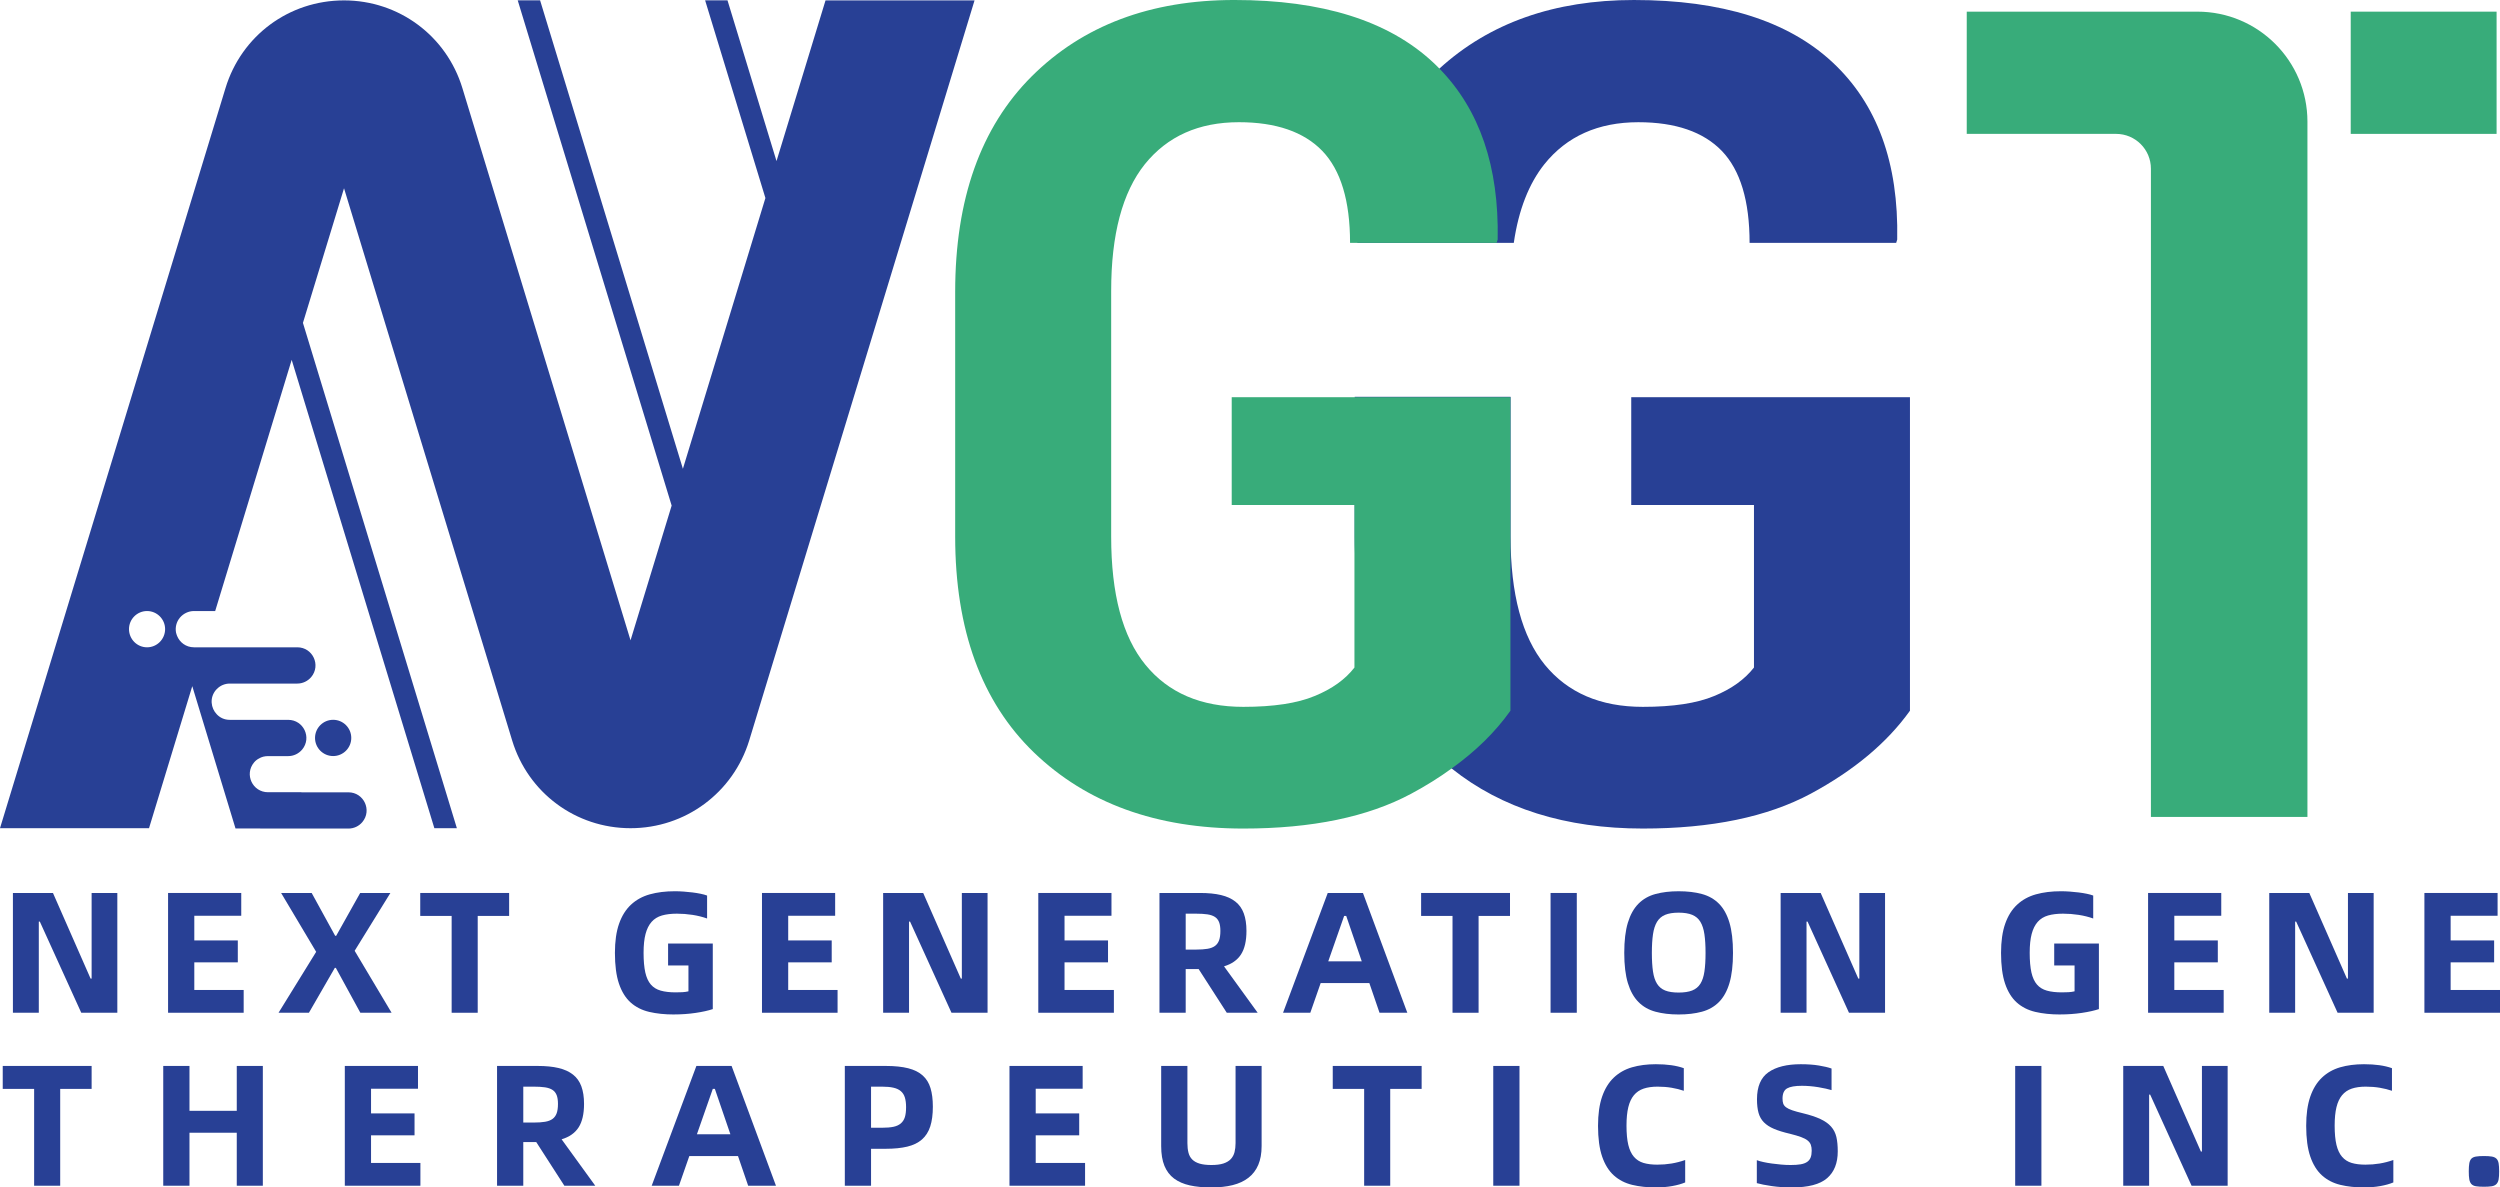
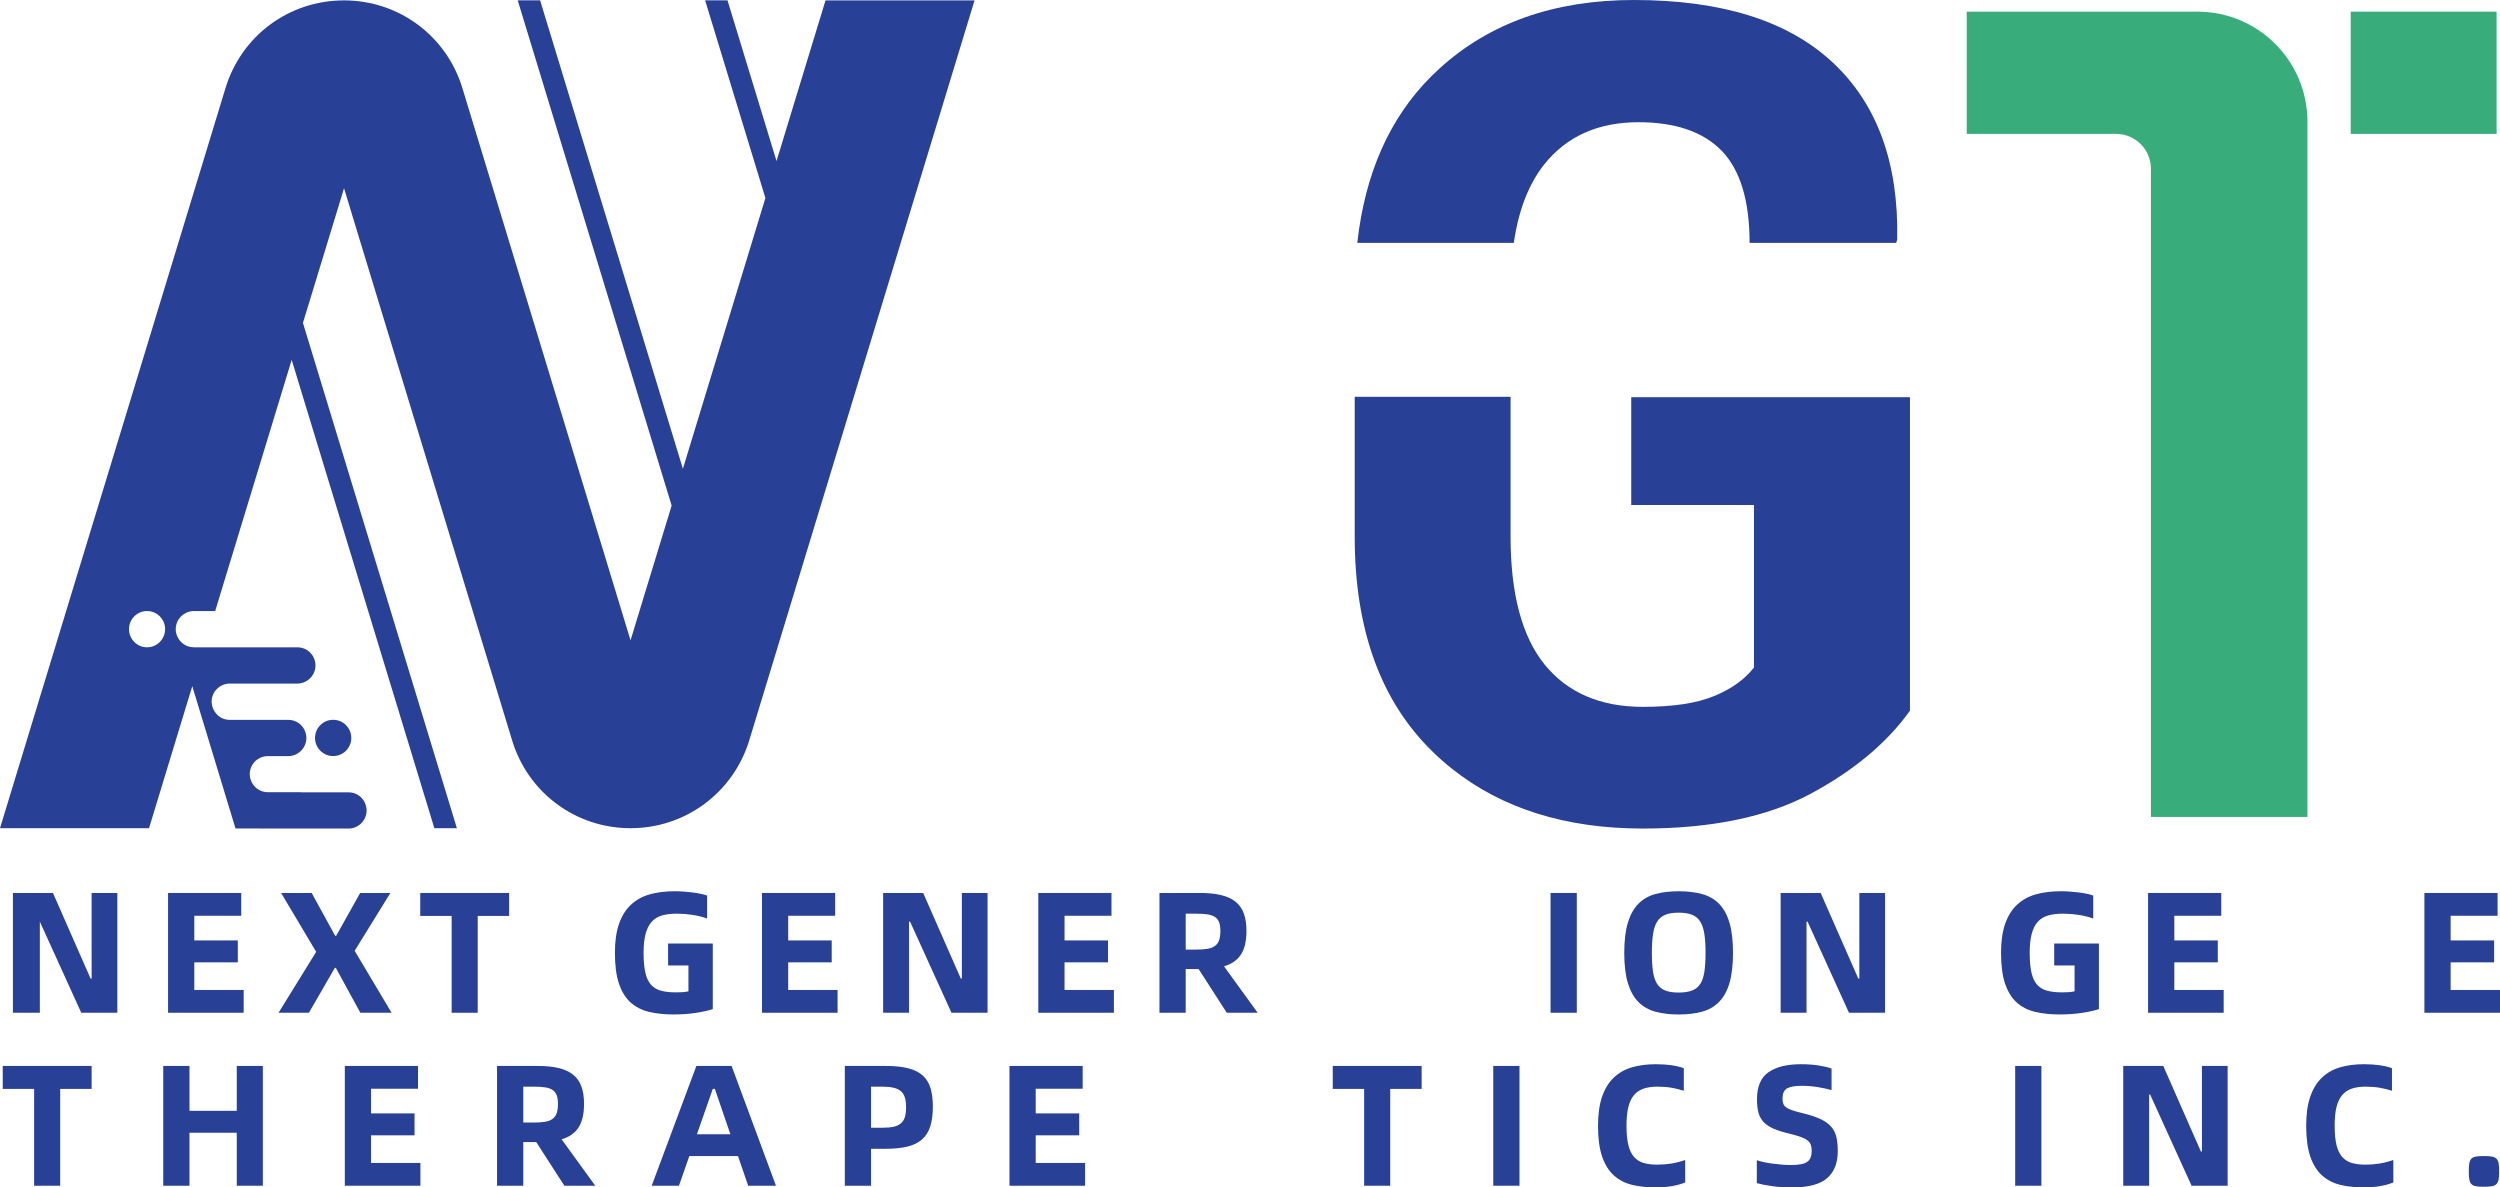
<svg xmlns="http://www.w3.org/2000/svg" id="_图层_1" viewBox="0 0 506.582 240.616">
-   <path d="M2.617,180.945h8.114l7.624,17.348h.21v-17.348h5.21v24.272h-7.309l-8.393-18.465h-.21v18.465H2.617v-24.272Z" style="fill:#284095;" />
+   <path d="M2.617,180.945h8.114l7.624,17.348h.21v-17.348h5.21v24.272h-7.309l-8.393-18.465v18.465H2.617v-24.272Z" style="fill:#284095;" />
  <path d="M49.375,200.602v4.615h-15.318v-24.272h14.828v4.618h-9.513v5h8.814v4.441h-8.814v5.597h10.003Z" style="fill:#284095;" />
  <path d="M64.065,192.872l-7.102-11.928h6.192l4.757,8.675h.21l4.862-8.675h6.12l-7.24,11.717,7.483,12.555h-6.33l-4.967-9.093h-.207l-5.246,9.093h-6.156l7.624-12.345Z" style="fill:#284095;" />
  <path d="M103.166,185.596h-6.366v19.621h-5.282v-19.621h-6.363v-4.651h18.011v4.651Z" style="fill:#284095;" />
  <path d="M136.564,205.566c-1.868,0-3.54-.174-5.021-.523-1.48-.351-2.733-.985-3.76-1.907-1.024-.922-1.811-2.192-2.36-3.811-.547-1.622-.82-3.703-.82-6.243,0-2.333.279-4.297.838-5.895s1.363-2.886,2.414-3.865c1.048-.979,2.318-1.679,3.811-2.099,1.492-.417,3.183-.628,5.072-.628.583,0,1.183.024,1.802.069.616.048,1.21.105,1.784.174.571.072,1.111.159,1.625.264s.958.225,1.33.366v4.651c-.91-.327-1.895-.571-2.955-.736-1.063-.162-2.117-.243-3.165-.243-1.168,0-2.174.123-3.027.366-.85.246-1.549.676-2.099,1.294-.547.619-.955,1.435-1.222,2.447-.27,1.015-.402,2.291-.402,3.832,0,1.607.117,2.931.348,3.97.234,1.036.607,1.853,1.12,2.447s1.183,1.009,2.012,1.24c.826.234,1.835.351,3.024.351.489,0,.946-.012,1.363-.036.42-.024.829-.081,1.225-.174v-5.246h-4.126v-4.441h9.057v13.288c-.91.303-2.069.562-3.48.772s-2.874.312-4.387.312Z" style="fill:#284095;" />
  <path d="M169.719,200.602v4.615h-15.318v-24.272h14.828v4.618h-9.513v5h8.814v4.441h-8.814v5.597h10.003Z" style="fill:#284095;" />
  <path d="M178.953,180.945h8.114l7.624,17.348h.21v-17.348h5.21v24.272h-7.309l-8.393-18.465h-.21v18.465h-5.246v-24.272Z" style="fill:#284095;" />
  <path d="M225.711,200.602v4.615h-15.318v-24.272h14.828v4.618h-9.513v5h8.814v4.441h-8.814v5.597h10.003Z" style="fill:#284095;" />
  <path d="M248.585,205.217l-5.7-8.85h-2.625v8.85h-5.315v-24.272h8.252c1.634,0,3.039.141,4.216.42s2.15.724,2.919,1.33c.772.607,1.336,1.396,1.697,2.378.36.979.544,2.168.544,3.564,0,2.03-.369,3.615-1.102,4.757-.736,1.144-1.883,1.949-3.444,2.414l6.82,9.408h-6.261ZM242.396,192.416c.886,0,1.643-.051,2.273-.156.628-.105,1.135-.297,1.519-.577s.664-.667.841-1.156c.174-.489.261-1.117.261-1.889,0-.721-.087-1.309-.261-1.766-.177-.453-.456-.808-.841-1.066-.384-.255-.892-.429-1.519-.526-.631-.093-1.387-.138-2.273-.138h-2.135v7.273h2.135Z" style="fill:#284095;" />
-   <path d="M277.472,199.203h-9.862l-2.099,6.015h-5.525l9.057-24.272h7.135l8.991,24.272h-5.633l-2.063-6.015ZM275.935,194.794l-3.147-9.198h-.42l-3.219,9.198h6.787Z" style="fill:#284095;" />
-   <path d="M305.976,185.596h-6.366v19.621h-5.282v-19.621h-6.363v-4.651h18.011v4.651Z" style="fill:#284095;" />
  <path d="M314.195,180.945h5.315v24.272h-5.315v-24.272Z" style="fill:#284095;" />
  <path d="M340.143,205.566c-1.748,0-3.309-.186-4.685-.559-1.378-.372-2.531-1.03-3.462-1.976-.934-.943-1.646-2.219-2.135-3.829s-.733-3.649-.733-6.12.243-4.513.733-6.123c.489-1.607,1.201-2.883,2.135-3.829.931-.943,2.084-1.604,3.462-1.976,1.375-.372,2.937-.559,4.685-.559,1.772,0,3.345.186,4.721.559,1.378.372,2.531,1.033,3.465,1.976.931.946,1.637,2.222,2.114,3.829.477,1.61.718,3.652.718,6.123s-.24,4.51-.718,6.12-1.183,2.886-2.114,3.829c-.934.946-2.087,1.604-3.465,1.976-1.375.372-2.949.559-4.721.559ZM340.143,201.124c1.12,0,2.036-.138,2.745-.417.712-.282,1.267-.736,1.664-1.366.396-.628.67-1.456.82-2.483.153-1.024.228-2.282.228-3.775,0-1.471-.075-2.724-.228-3.76-.15-1.039-.423-1.883-.82-2.537-.396-.652-.952-1.123-1.664-1.414-.709-.291-1.625-.438-2.745-.438s-2.027.147-2.727.438-1.249.763-1.646,1.414c-.396.655-.67,1.498-.82,2.537-.153,1.036-.228,2.288-.228,3.76,0,1.492.075,2.751.228,3.775.15,1.027.423,1.856.82,2.483.396.631.946,1.084,1.646,1.366.7.279,1.61.417,2.727.417Z" style="fill:#284095;" />
  <path d="M360.815,180.945h8.114l7.624,17.348h.21v-17.348h5.21v24.272h-7.309l-8.393-18.465h-.21v18.465h-5.246v-24.272Z" style="fill:#284095;" />
  <path d="M417.438,205.566c-1.868,0-3.54-.174-5.021-.523-1.48-.351-2.733-.985-3.76-1.907-1.024-.922-1.811-2.192-2.36-3.811-.547-1.622-.82-3.703-.82-6.243,0-2.333.279-4.297.838-5.895s1.363-2.886,2.414-3.865c1.048-.979,2.318-1.679,3.811-2.099,1.492-.417,3.183-.628,5.072-.628.583,0,1.183.024,1.802.069.616.048,1.21.105,1.784.174.571.072,1.111.159,1.625.264s.958.225,1.33.366v4.651c-.91-.327-1.895-.571-2.955-.736-1.063-.162-2.117-.243-3.165-.243-1.168,0-2.174.123-3.027.366-.85.246-1.549.676-2.099,1.294-.547.619-.955,1.435-1.222,2.447-.27,1.015-.402,2.291-.402,3.832,0,1.607.117,2.931.348,3.97.234,1.036.607,1.853,1.12,2.447s1.183,1.009,2.012,1.24c.826.234,1.835.351,3.024.351.489,0,.946-.012,1.363-.036.42-.024.829-.081,1.225-.174v-5.246h-4.126v-4.441h9.057v13.288c-.91.303-2.069.562-3.48.772s-2.874.312-4.387.312Z" style="fill:#284095;" />
  <path d="M450.59,200.602v4.615h-15.318v-24.272h14.828v4.618h-9.513v5h8.814v4.441h-8.814v5.597h10.003Z" style="fill:#284095;" />
-   <path d="M459.824,180.945h8.114l7.624,17.348h.21v-17.348h5.21v24.272h-7.309l-8.393-18.465h-.21v18.465h-5.246v-24.272Z" style="fill:#284095;" />
  <path d="M506.582,200.602v4.615h-15.318v-24.272h14.828v4.618h-9.513v5h8.814v4.441h-8.814v5.597h10.003Z" style="fill:#284095;" />
  <path d="M18.565,220.646h-6.366v19.621h-5.282v-19.621H.554v-4.651h18.011v4.651Z" style="fill:#284095;" />
  <path d="M53.258,215.995v24.272h-5.282v-10.738h-9.582v10.738h-5.315v-24.272h5.315v9.093h9.582v-9.093h5.282Z" style="fill:#284095;" />
  <path d="M85.188,235.652v4.615h-15.318v-24.272h14.828v4.618h-9.513v5h8.814v4.441h-8.814v5.597h10.003Z" style="fill:#284095;" />
  <path d="M114.358,240.267l-5.7-8.85h-2.625v8.85h-5.315v-24.272h8.252c1.634,0,3.039.141,4.216.42s2.15.724,2.919,1.33c.772.607,1.336,1.396,1.697,2.378.36.979.544,2.168.544,3.564,0,2.03-.369,3.615-1.102,4.757-.736,1.144-1.883,1.949-3.444,2.414l6.82,9.408h-6.261ZM108.169,227.466c.886,0,1.643-.051,2.273-.156.628-.105,1.135-.297,1.519-.577s.664-.667.841-1.156c.174-.489.261-1.117.261-1.889,0-.721-.087-1.309-.261-1.766-.177-.453-.456-.808-.841-1.066-.384-.255-.892-.429-1.519-.526-.631-.093-1.387-.138-2.273-.138h-2.135v7.273h2.135Z" style="fill:#284095;" />
  <path d="M149.54,234.252h-9.862l-2.099,6.015h-5.525l9.057-24.272h7.135l8.991,24.272h-5.633l-2.063-6.015ZM148.002,229.844l-3.147-9.198h-.42l-3.219,9.198h6.787Z" style="fill:#284095;" />
  <path d="M171.188,215.995h8.288c1.82,0,3.339.159,4.564.471,1.225.315,2.204.805,2.937,1.471.736.664,1.261,1.513,1.574,2.552.315,1.036.474,2.291.474,3.76,0,1.586-.177,2.919-.526,4.003-.351,1.084-.91,1.967-1.679,2.643s-1.763,1.159-2.973,1.45c-1.213.291-2.67.438-4.372.438h-2.973v7.483h-5.315v-24.272ZM178.776,228.517c.91,0,1.667-.066,2.273-.192.607-.129,1.102-.357,1.486-.682.384-.327.658-.754.823-1.279.162-.523.243-1.192.243-2.009,0-.769-.081-1.423-.243-1.958-.165-.538-.438-.97-.823-1.294-.384-.327-.886-.562-1.504-.7-.619-.141-1.369-.21-2.255-.21h-2.273v8.324h2.273Z" style="fill:#284095;" />
  <path d="M219.871,235.652v4.615h-15.318v-24.272h14.828v4.618h-9.513v5h8.814v4.441h-8.814v5.597h10.003Z" style="fill:#284095;" />
-   <path d="M245.434,240.616c-1.631,0-3.078-.138-4.336-.417s-2.318-.742-3.183-1.381c-.862-.643-1.513-1.498-1.958-2.57-.441-1.072-.664-2.414-.664-4.024v-16.228h5.315v15.633c0,.724.069,1.366.21,1.925s.396,1.027.769,1.399.874.652,1.504.838,1.423.279,2.378.279c1.003,0,1.82-.105,2.447-.312.631-.21,1.126-.507,1.486-.892.363-.387.613-.853.754-1.399.138-.55.21-1.159.21-1.838v-15.633h5.279v16.228c0,1.492-.228,2.769-.682,3.832-.453,1.06-1.12,1.928-1.994,2.604-.874.679-1.94,1.171-3.198,1.486-1.261.315-2.706.471-4.339.471Z" style="fill:#284095;" />
  <path d="M288.07,220.646h-6.366v19.621h-5.282v-19.621h-6.363v-4.651h18.011v4.651Z" style="fill:#284095;" />
  <path d="M302.583,215.995h5.315v24.272h-5.315v-24.272Z" style="fill:#284095;" />
  <path d="M335.564,240.616c-1.772,0-3.381-.174-4.826-.523-1.447-.351-2.682-.985-3.709-1.907s-1.82-2.192-2.378-3.811c-.559-1.622-.838-3.703-.838-6.243,0-2.333.273-4.297.82-5.895.55-1.598,1.336-2.886,2.36-3.865,1.027-.979,2.258-1.679,3.691-2.099,1.435-.417,3.048-.628,4.844-.628,2.285,0,4.174.267,5.666.805v4.579c-.748-.255-1.562-.459-2.447-.61-.889-.153-1.844-.228-2.868-.228-1.096,0-2.042.135-2.835.402s-1.444.712-1.958,1.327c-.513.619-.892,1.429-1.138,2.432-.243,1.003-.366,2.249-.366,3.742,0,1.586.123,2.886.366,3.901.246,1.012.625,1.817,1.138,2.411s1.159,1.009,1.94,1.243c.781.231,1.709.348,2.781.348,1.003,0,1.964-.075,2.886-.228.922-.15,1.847-.39,2.781-.715v4.546c-.724.303-1.598.547-2.622.733-1.027.186-2.123.279-3.288.279Z" style="fill:#284095;" />
  <path d="M363.052,240.616c-1.423,0-2.769-.093-4.039-.279s-2.279-.384-3.024-.595v-4.651c.372.141.826.27,1.363.384.535.117,1.105.216,1.712.297.607.084,1.231.153,1.874.21.64.06,1.276.087,1.904.087.793,0,1.462-.045,2.012-.138.547-.093.991-.258,1.33-.489.336-.234.577-.538.715-.91.141-.372.21-.829.21-1.363,0-.465-.057-.862-.174-1.189s-.333-.619-.649-.874c-.312-.258-.757-.489-1.327-.7s-1.324-.432-2.255-.667c-1.306-.3-2.384-.634-3.237-.997-.85-.36-1.531-.802-2.045-1.327s-.874-1.159-1.084-1.907c-.21-.745-.315-1.667-.315-2.763,0-2.564.775-4.39,2.327-5.474,1.549-1.084,3.736-1.625,6.555-1.625,1.375,0,2.595.087,3.658.261,1.06.174,1.916.378,2.57.613v4.372c-.303-.093-.691-.192-1.156-.297s-.979-.204-1.537-.297c-.562-.093-1.126-.162-1.697-.21s-1.114-.069-1.628-.069c-1.375,0-2.372.174-2.988.523-.619.351-.928,1.039-.928,2.063,0,.399.045.736.138,1.015s.285.532.58.754c.291.219.709.423,1.258.61.547.189,1.264.387,2.15.595,1.447.351,2.631.742,3.549,1.174.922.429,1.646.943,2.168,1.537.526.595.88,1.294,1.069,2.099.186.805.279,1.778.279,2.919,0,2.378-.724,4.192-2.168,5.438-1.447,1.249-3.838,1.871-7.171,1.871Z" style="fill:#284095;" />
  <path d="M408.342,215.995h5.315v24.272h-5.315v-24.272Z" style="fill:#284095;" />
  <path d="M430.236,215.995h8.114l7.624,17.348h.21v-17.348h5.21v24.272h-7.309l-8.393-18.465h-.21v18.465h-5.246v-24.272Z" style="fill:#284095;" />
  <path d="M479.06,240.616c-1.772,0-3.381-.174-4.826-.523-1.447-.351-2.682-.985-3.709-1.907s-1.82-2.192-2.378-3.811c-.559-1.622-.838-3.703-.838-6.243,0-2.333.273-4.297.82-5.895.55-1.598,1.336-2.886,2.36-3.865,1.027-.979,2.258-1.679,3.691-2.099,1.435-.417,3.048-.628,4.844-.628,2.285,0,4.174.267,5.666.805v4.579c-.748-.255-1.562-.459-2.447-.61-.889-.153-1.844-.228-2.868-.228-1.096,0-2.042.135-2.835.402s-1.444.712-1.958,1.327c-.513.619-.892,1.429-1.138,2.432-.243,1.003-.366,2.249-.366,3.742,0,1.586.123,2.886.366,3.901.246,1.012.625,1.817,1.138,2.411s1.159,1.009,1.94,1.243c.781.231,1.709.348,2.781.348,1.003,0,1.964-.075,2.886-.228.922-.15,1.847-.39,2.781-.715v4.546c-.724.303-1.598.547-2.622.733-1.027.186-2.123.279-3.288.279Z" style="fill:#284095;" />
  <path d="M503.333,240.477c-.679,0-1.219-.036-1.628-.105s-.718-.222-.928-.453c-.207-.234-.348-.55-.417-.946-.072-.396-.105-.931-.105-1.61s.033-1.216.105-1.625c.069-.408.21-.724.417-.946.21-.219.52-.366.928-.435.408-.072.949-.105,1.628-.105.652,0,1.183.033,1.592.105.405.069.721.216.943.435.222.222.366.538.438.946.069.408.105.949.105,1.625s-.036,1.213-.105,1.61c-.072.396-.216.712-.438.946-.222.231-.538.384-.943.453-.408.069-.94.105-1.592.105Z" style="fill:#284095;" />
  <path d="M330.542,80.485v21.839h24.869v32.941c-1.881,2.403-4.545,4.336-8.072,5.773-3.501,1.463-8.333,2.194-14.446,2.194-8.594,0-15.204-2.847-19.854-8.516-4.624-5.669-6.949-14.342-6.949-25.993v-28.317h-31.583v28.317c0,18.887,5.303,33.49,15.961,43.756,1.176,1.149,2.403,2.221,3.683,3.239,10.136,8.098,23.067,12.173,38.741,12.173,13.898,0,25.235-2.351,34.012-7.053,8.777-4.728,15.465-10.319,20.115-16.823v-63.532h-56.478ZM306.744,49.216c.967-6.688,3.057-11.991,6.191-15.935,4.546-5.669,10.92-8.516,19.044-8.516,7.55,0,13.192,1.959,16.928,5.826,3.736,3.892,5.617,10.11,5.617,18.626h29.702l.209-.679c.314-15.543-4.075-27.508-13.114-35.919-9.039-8.412-22.44-12.618-40.23-12.618-16.144,0-29.284,4.65-39.42,13.898-.575.522-1.097,1.045-1.646,1.567-8.438,8.412-13.427,19.671-14.995,33.751h31.713Z" style="fill:#284095;" />
-   <path d="M249.586,80.485v21.839h24.869v32.941c-1.855,2.403-4.545,4.336-8.072,5.773-3.501,1.463-8.333,2.194-14.446,2.194-8.594,0-15.204-2.847-19.828-8.516-4.65-5.669-6.949-14.342-6.949-25.993v-49.765c0-11.442,2.273-19.984,6.818-25.679,4.572-5.669,10.919-8.516,19.07-8.516,7.523,0,13.166,1.959,16.902,5.826,3.736,3.892,5.617,10.11,5.617,18.626h29.702l.209-.679c.287-14.786-3.657-26.306-11.808-34.639-.418-.444-.862-.862-1.306-1.28-9.039-8.412-22.44-12.618-40.23-12.618-17.032,0-30.721,5.172-41.066,15.465-10.345,10.319-15.517,24.895-15.517,43.704v49.556c0,18.887,5.329,33.49,15.961,43.756,10.658,10.266,24.791,15.413,42.424,15.413,13.898,0,25.235-2.351,34.012-7.053,2.978-1.593,5.695-3.292,8.203-5.12,4.885-3.5,8.856-7.393,11.912-11.703v-63.532h-56.478Z" style="fill:#38ac7a;" />
  <path d="M467.562,165.535h-31.716V34.184c0-3.896-3.158-7.055-7.055-7.055h-30.264V2.361h46.743c12.311,0,22.292,9.98,22.292,22.292v140.883Z" style="fill:#38ac7a;" />
  <rect x="476.334" y="2.361" width="29.556" height="24.768" style="fill:#38ac7a;" />
  <path d="M167.278.08l-9.931,32.56L147.416.074h-4.534l12.215,40.053v.002s-16.72,54.864-16.72,54.864L109.442.074h-4.534l31.188,102.37.002.005-8.332,27.302L93.695,17.853C90.466,7.245,80.81.08,69.71.08c-11.162,0-20.787,7.165-24.016,17.773L0,167.819h30.196l8.764-28.781,8.764,28.843h4.996c.033.002.061.014.095.014h17.793c1.087,0,2.117-.48,2.815-1.314,2.002-2.39.303-6.03-2.815-6.03h-9.539v-.02h-6.765c-3.137,0-4.828-3.628-2.829-6.027.276-.338.615-.614.983-.799.554-.339,1.169-.492,1.845-.492h4.09c1.107,0,2.122-.492,2.829-1.321,1.998-2.399.307-6.028-2.829-6.028h-11.839c-1.076,0-1.968-.429-2.614-1.107-1.23-1.261-1.507-3.383-.184-4.95.061-.062.123-.123.184-.185.676-.707,1.629-1.107,2.614-1.107h13.683c1.107,0,2.122-.492,2.829-1.323,1.999-2.398.307-6.027-2.829-6.027h-20.94c-1.63,0-2.891-1.015-3.413-2.306-.092-.215-.154-.461-.215-.677-.184-1.013.031-2.122.8-3.043.707-.83,1.753-1.323,2.829-1.323h4.305l15.498-50.89.003-.011.005.017,28.906,94.89h4.563l-31.187-102.37-.007-.023,8.326-27.281,34.071,111.899c3.229,10.608,12.884,17.773,23.985,17.773s20.786-7.165,24.046-17.773L197.475.08h-30.196ZM29.797,131.166c-2.03,0-3.659-1.661-3.659-3.691,0-1.998,1.63-3.659,3.659-3.659s3.659,1.661,3.659,3.659c0,2.03-1.63,3.691-3.659,3.691Z" style="fill:#284095;" />
  <circle cx="67.507" cy="149.529" r="3.672" style="fill:#284095;" />
</svg>